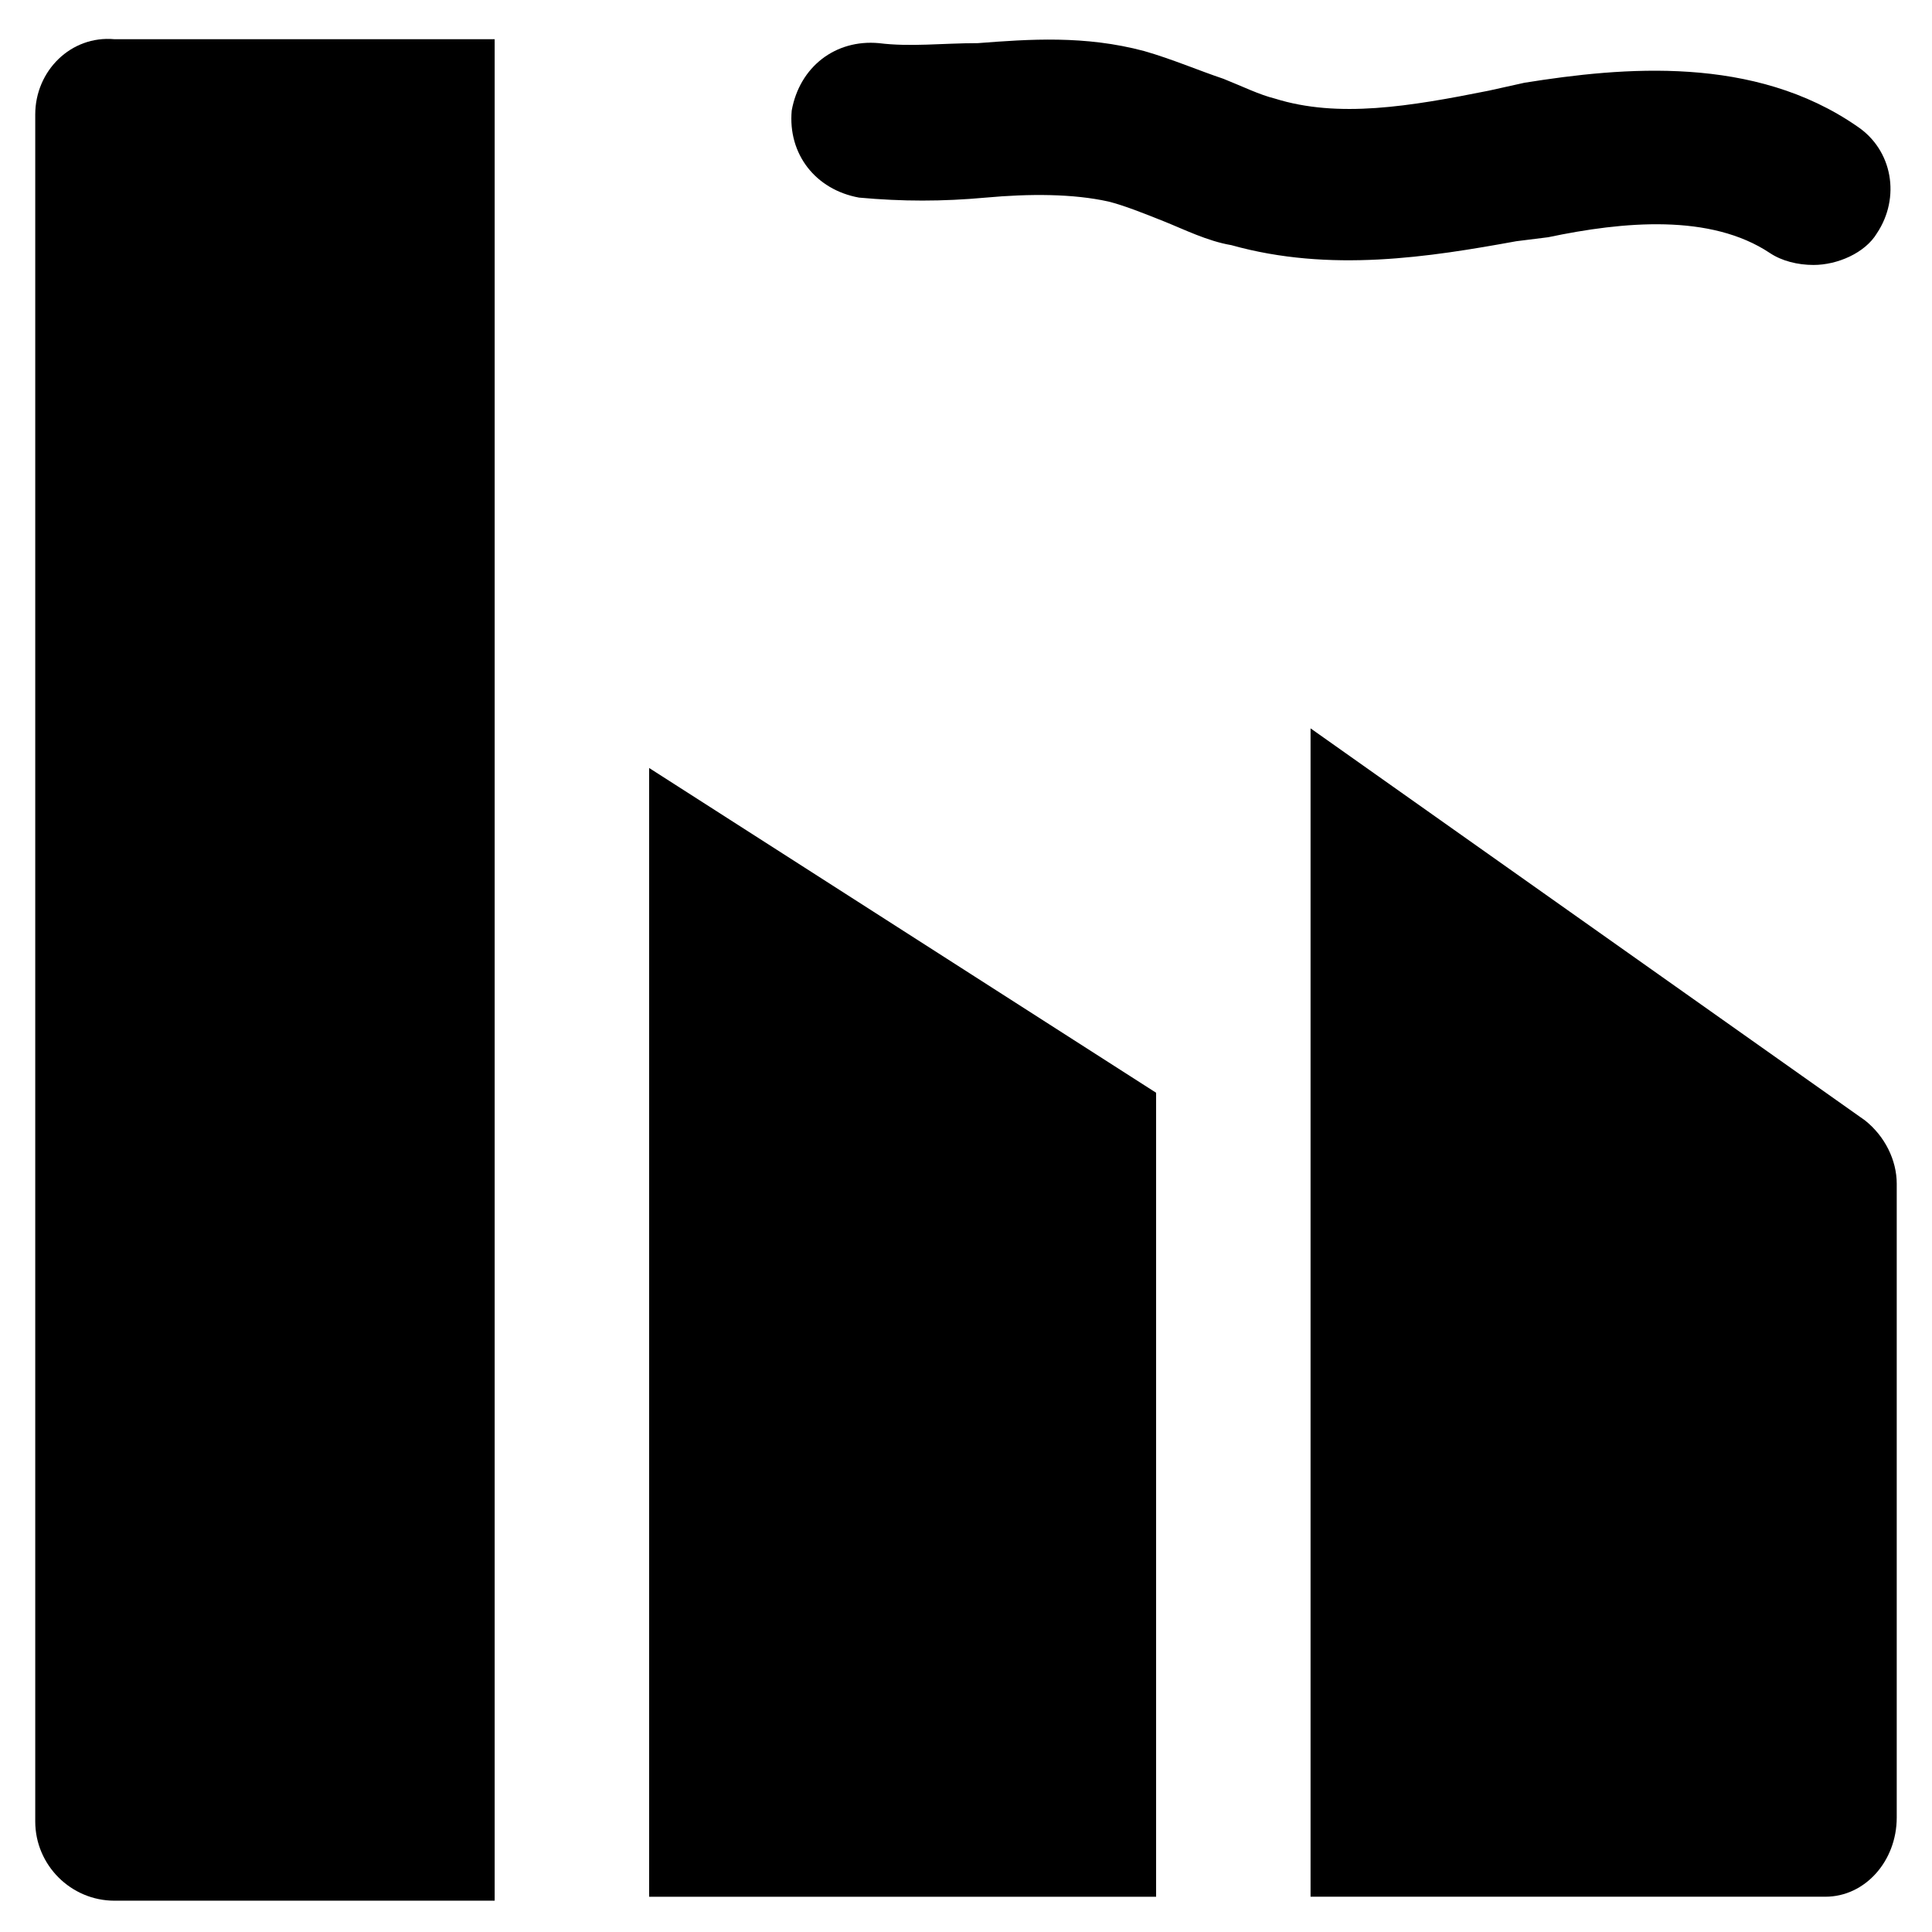
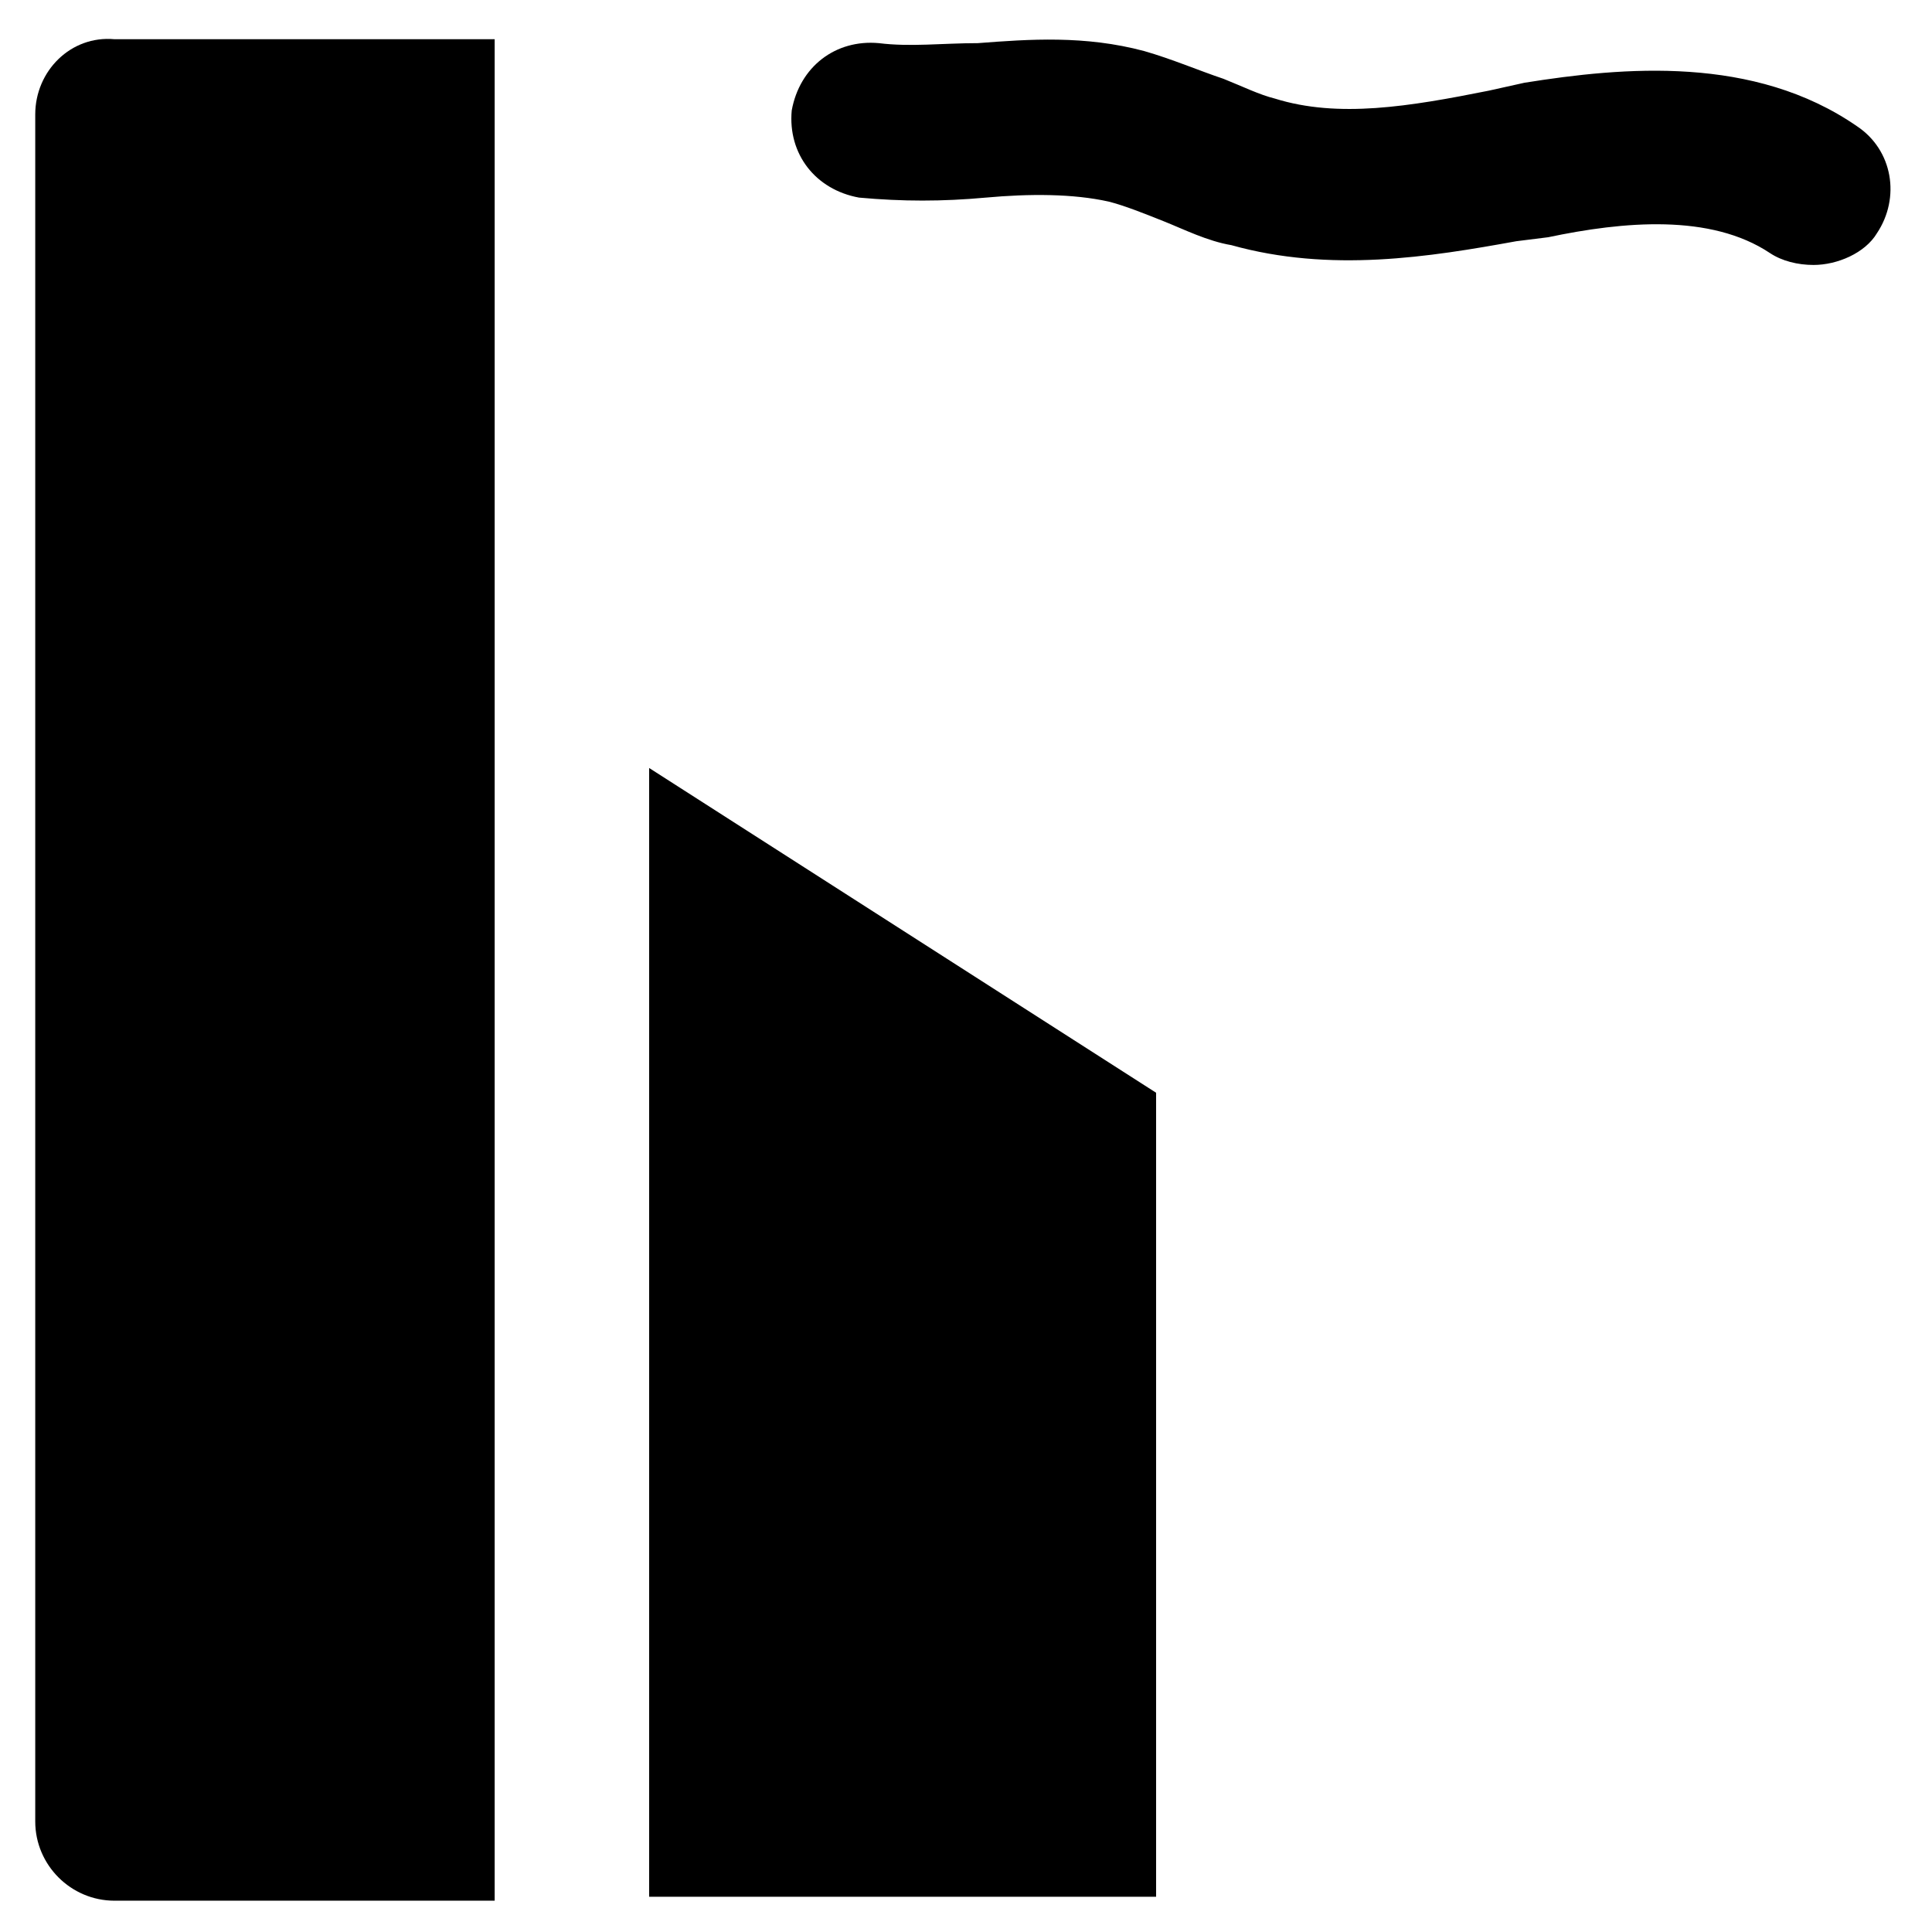
<svg xmlns="http://www.w3.org/2000/svg" fill="#000000" width="800px" height="800px" version="1.1" viewBox="144 144 512 512">
  <g>
    <path d="m545.89 207.92 8.398-1.051c19.941-4.199 43.031-6.297 58.773 4.199 3.148 2.098 7.348 3.148 11.547 3.148 6.297 0 13.645-3.148 16.793-8.398 6.297-9.445 4.199-22.043-5.246-28.34-27.289-18.895-61.926-15.742-88.168-11.547l-9.445 2.098c-20.992 4.199-39.887 7.348-56.68 2.098-4.199-1.051-8.398-3.148-13.645-5.246-6.297-2.098-13.645-5.246-20.992-7.348-15.742-4.199-30.438-3.148-44.082-2.098-9.445 0-17.844 1.051-26.238 0-11.547-1.051-20.992 6.297-23.09 17.844-1.051 11.547 6.297 20.992 17.844 23.09 11.547 1.051 22.043 1.051 33.586 0 11.547-1.051 23.09-1.051 32.539 1.051 4.195 1.055 9.441 3.152 14.691 5.25 5.246 2.098 11.547 5.246 17.844 6.297 26.238 7.348 52.477 3.152 75.57-1.047z" />
    <path d="m316.03 646.66h134.35v-213.07l-134.35-86.066z" />
    <path d="m153.34 174.33v452.38c0 11.547 9.445 20.992 20.992 20.992h100.76v-493.31h-100.76c-11.543-1.051-20.992 8.398-20.992 19.941z" />
-     <path d="m638.26 440.93-146.95-103.91v309.63h136.45c10.496 0 18.895-9.445 18.895-20.992v-167.94c0-6.297-3.148-12.594-8.398-16.793z" />
  </g>
</svg>